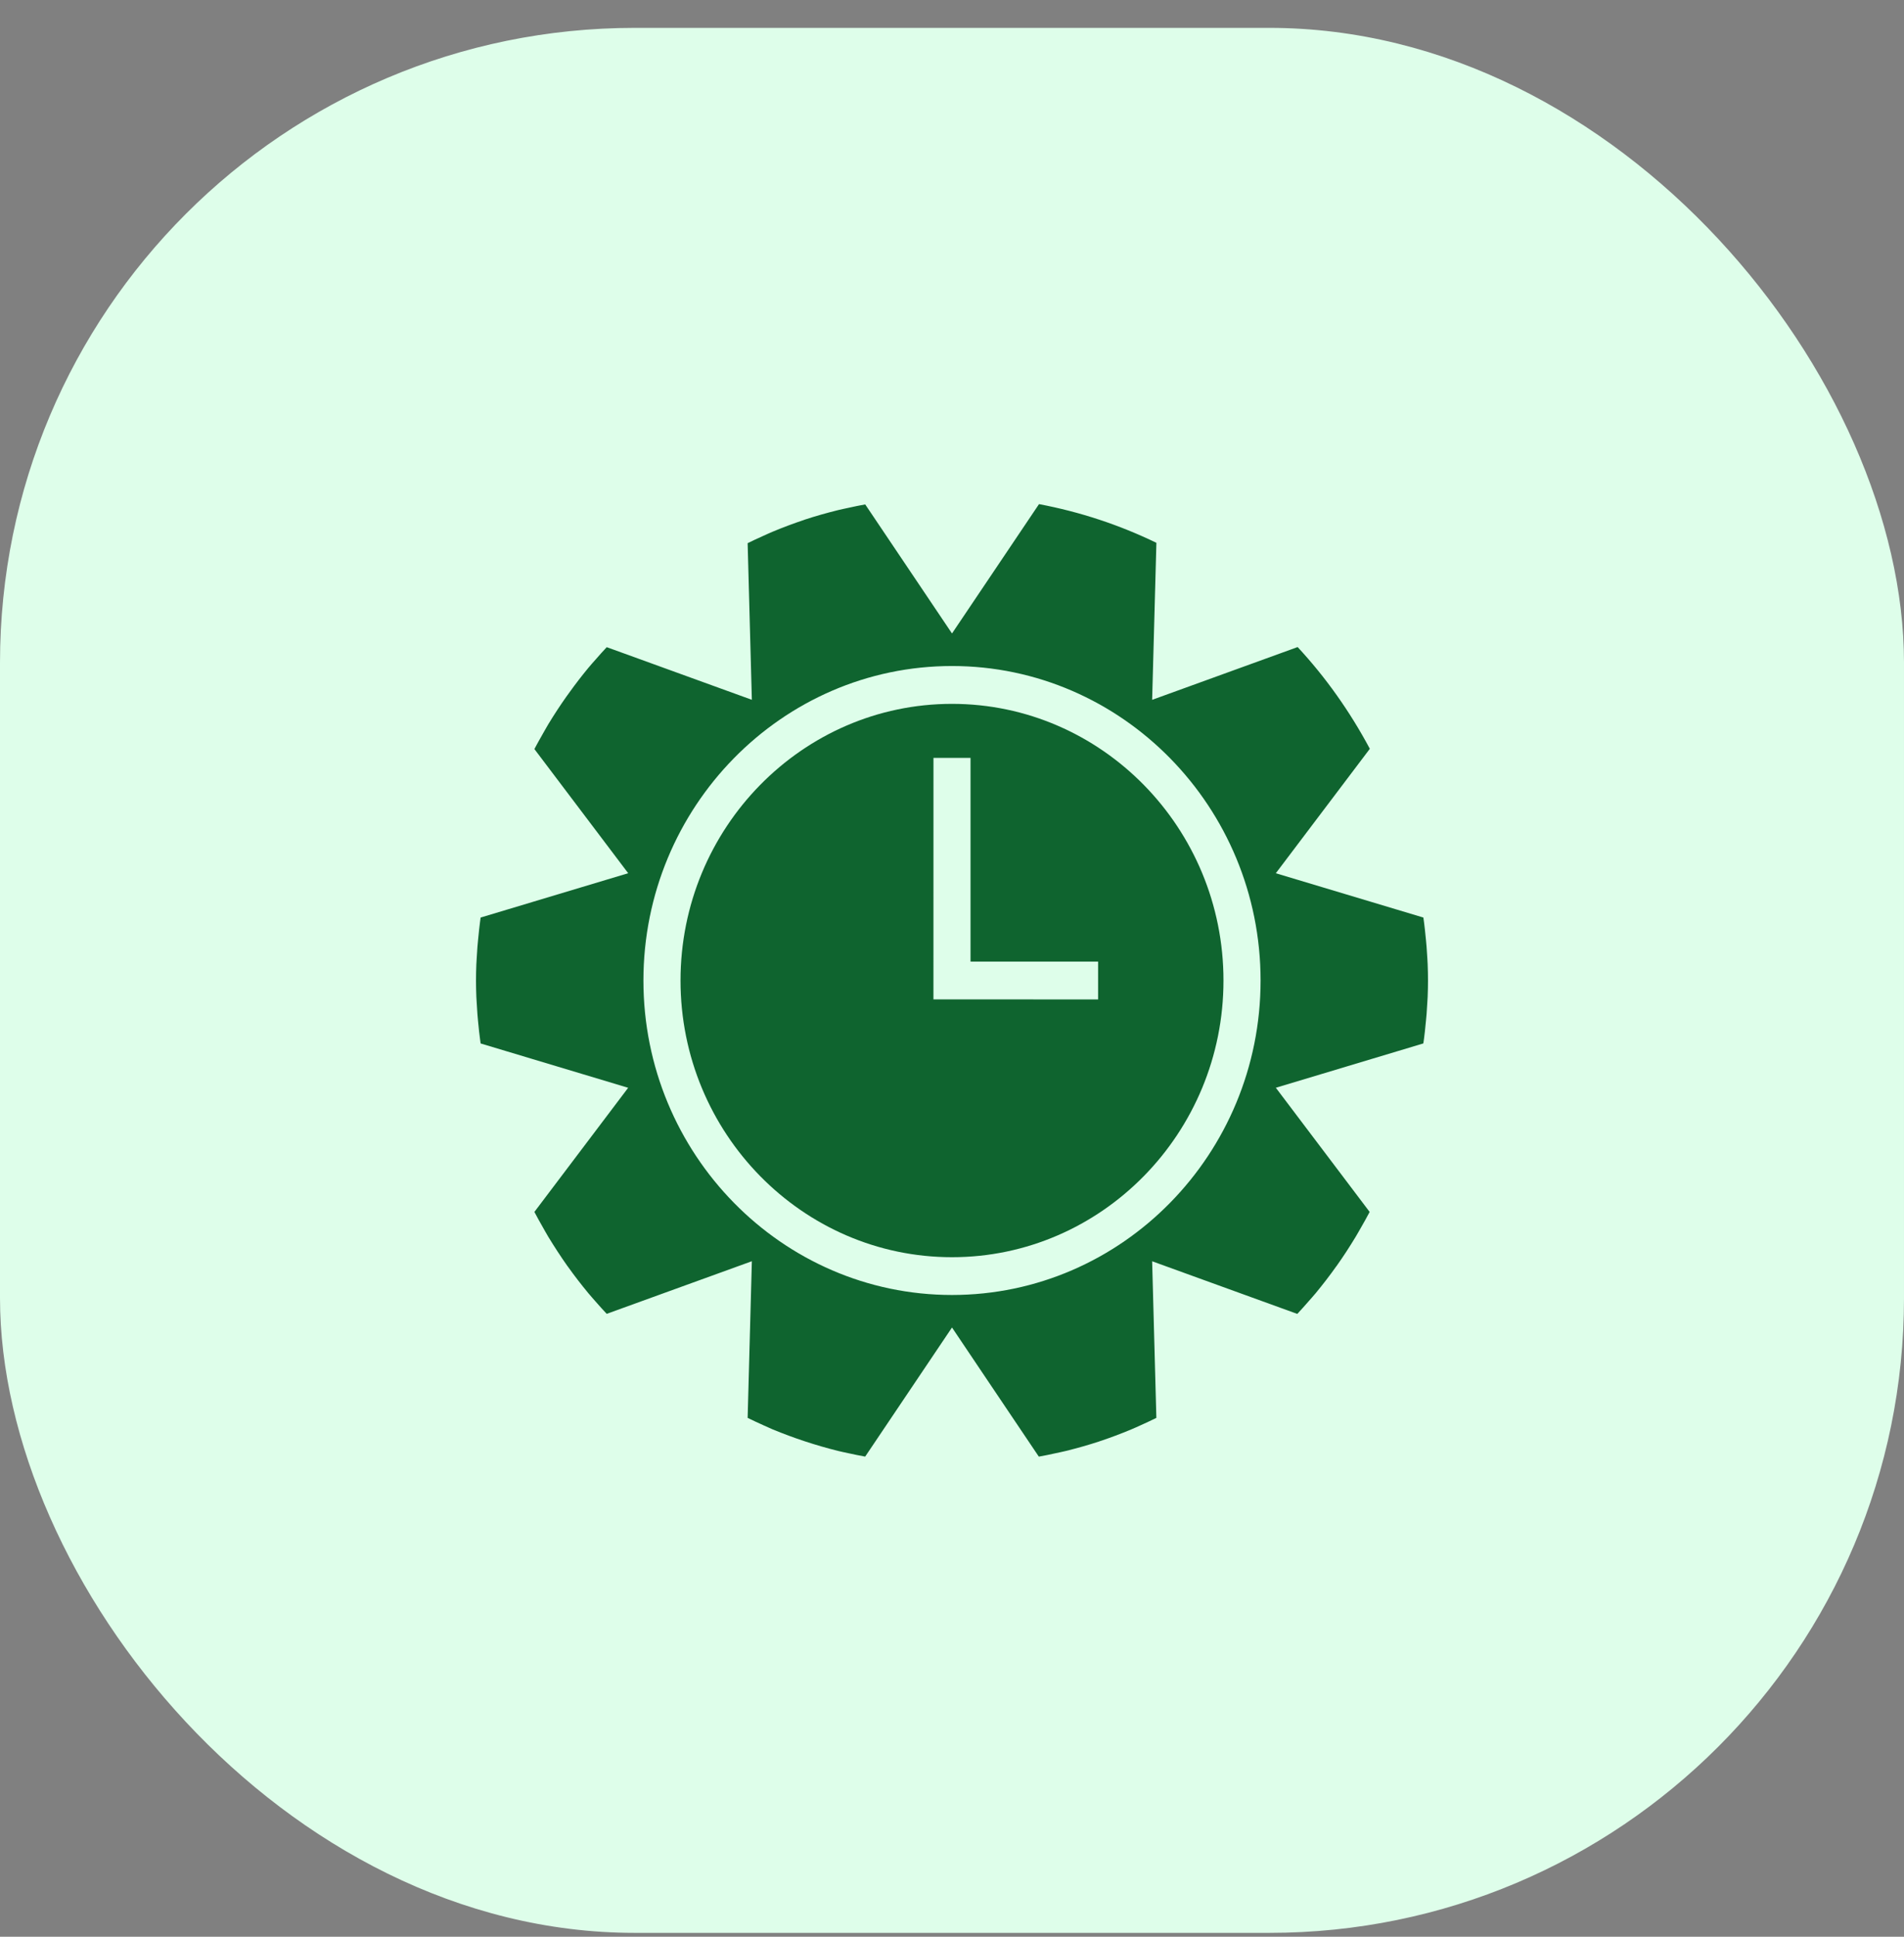
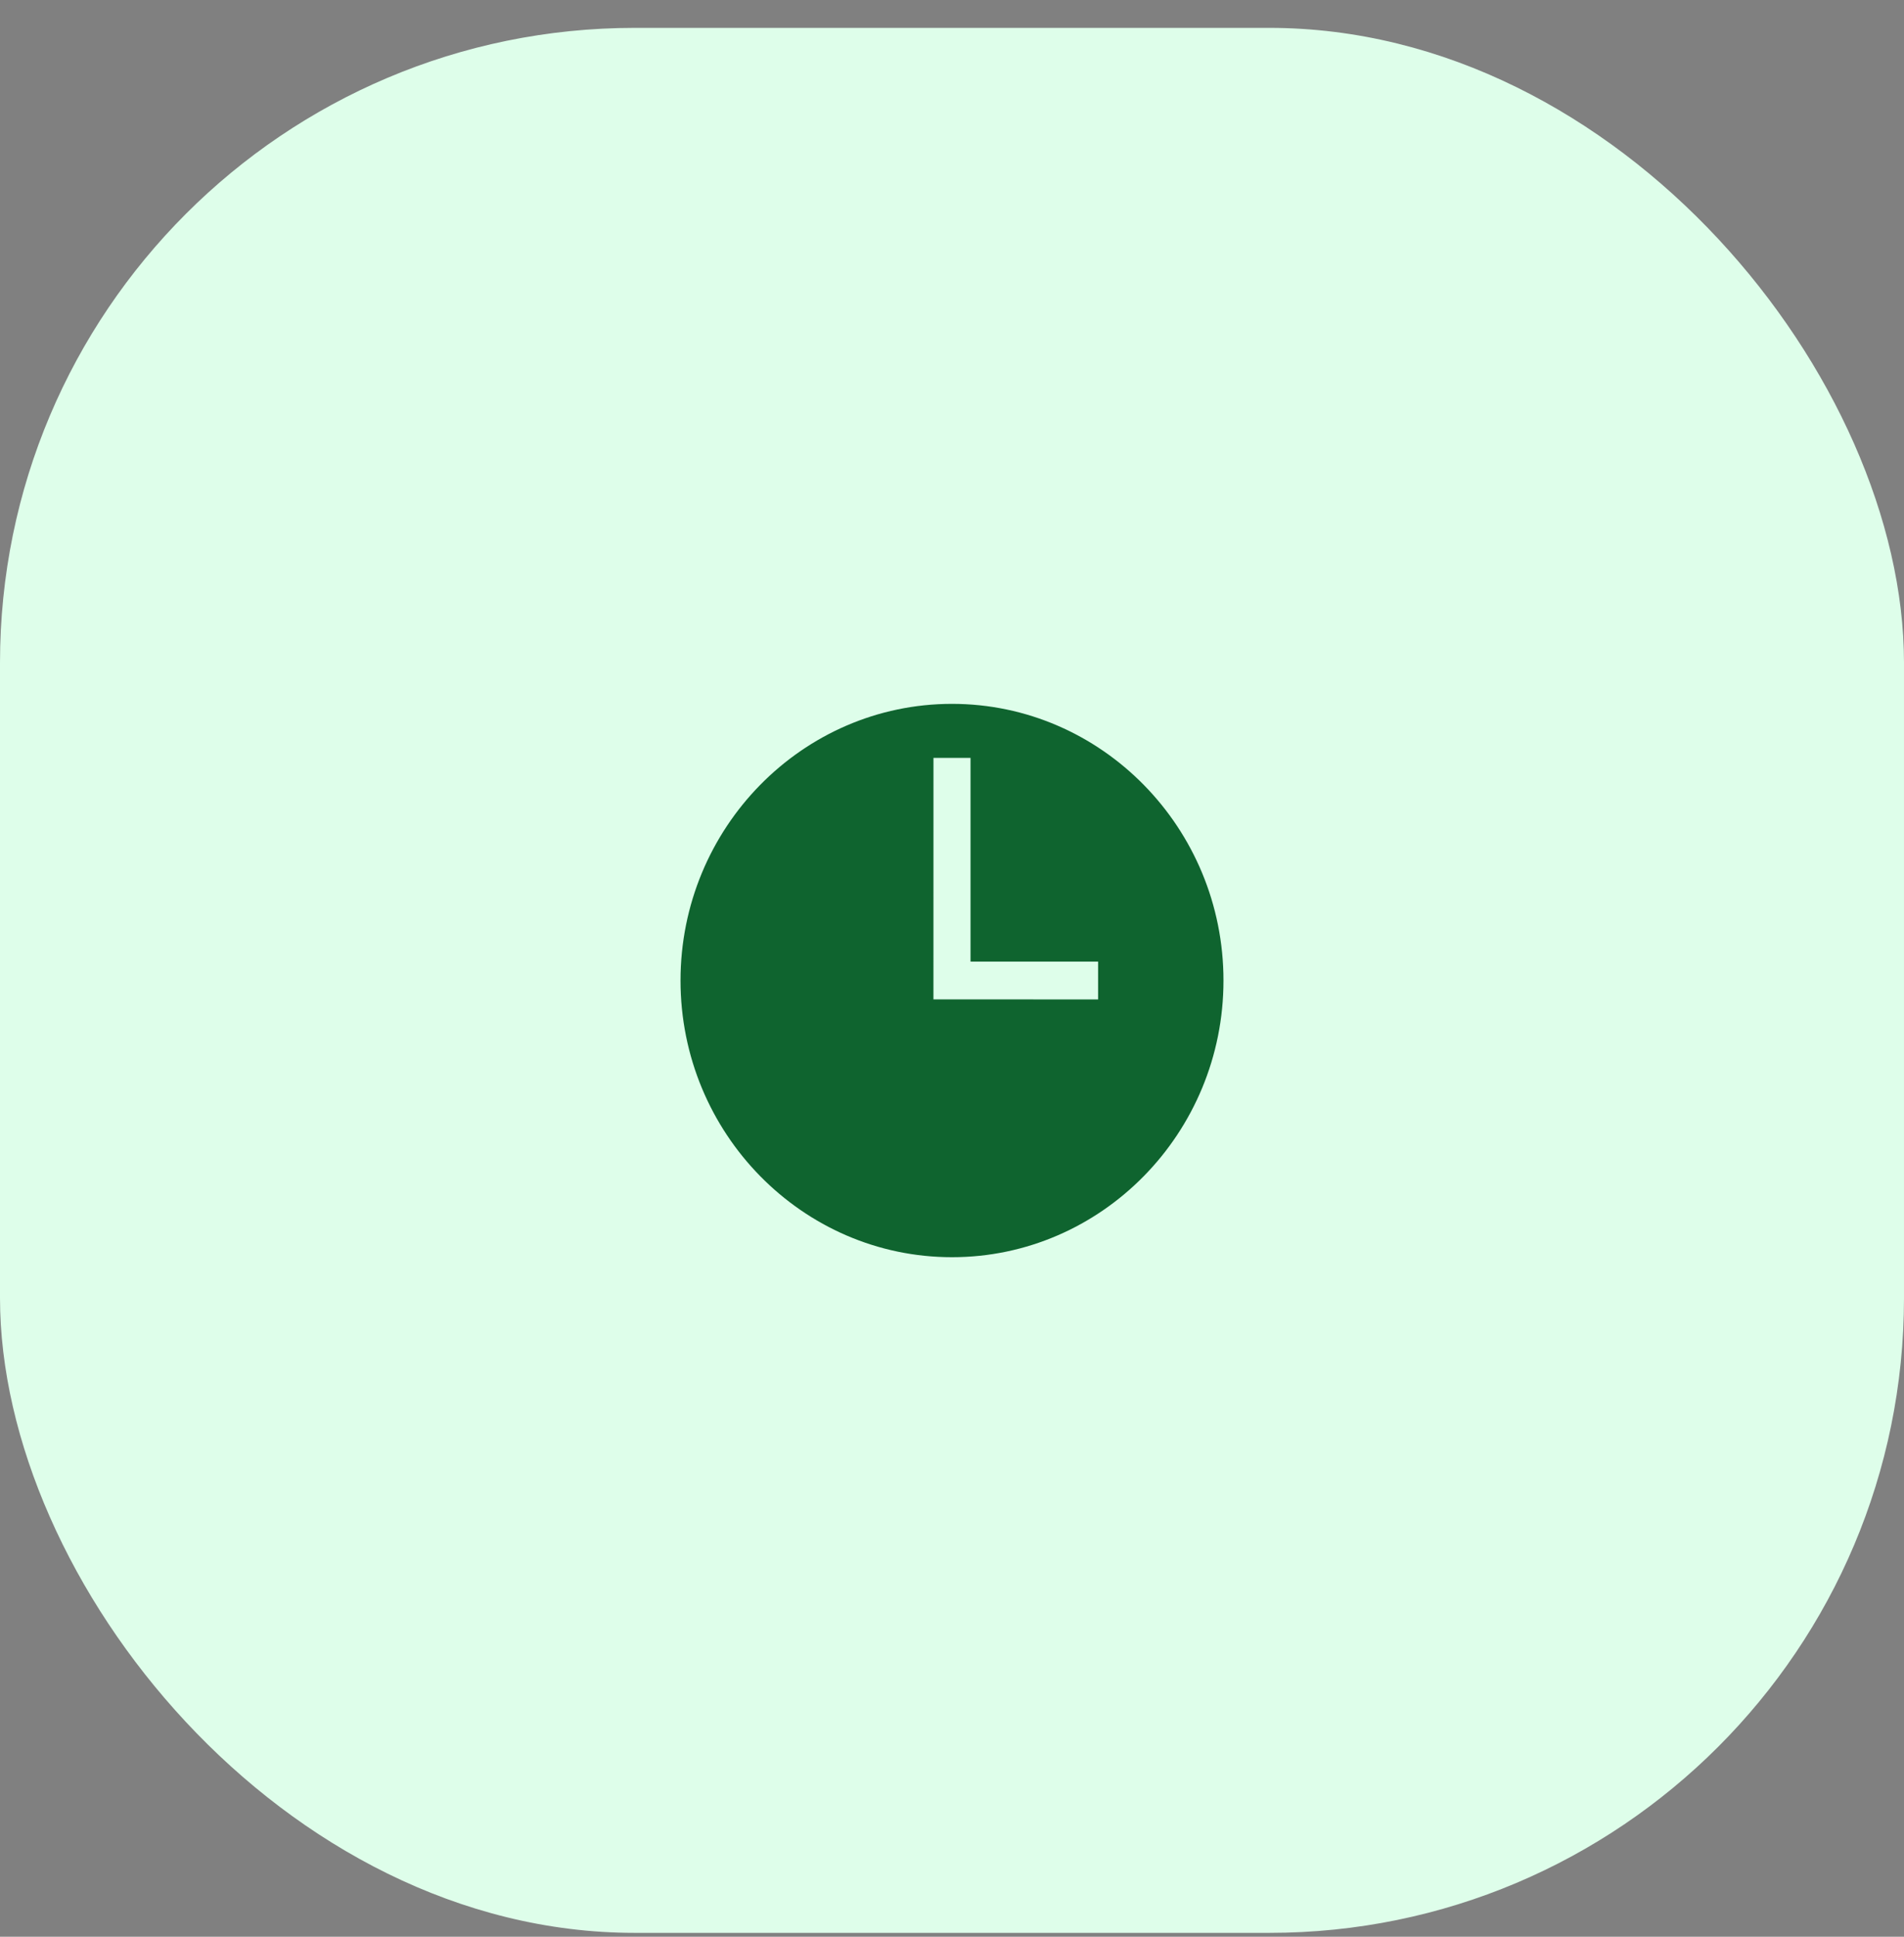
<svg xmlns="http://www.w3.org/2000/svg" width="60" height="61" viewBox="0 0 60 61" fill="none">
  <rect x="0" y="0" width="60" height="61" fill="#808080" stroke="none" />
  <rect y="0.878" width="60" height="60" rx="20" fill="#DEFEEA" />
  <path d="M30 22.169C25.282 22.169 21.445 26.078 21.445 30.883C21.445 35.688 25.283 39.597 30 39.597C34.717 39.597 38.555 35.688 38.555 30.883C38.555 26.078 34.717 22.169 30 22.169ZM34.604 31.478L29.415 31.477L29.416 23.871H30.584L30.584 30.287L34.604 30.287V31.478V31.478Z" fill="#0F642F" />
-   <path d="M44.989 30.369C44.986 30.314 44.982 30.257 44.98 30.2C44.973 30.079 44.965 29.957 44.956 29.833C44.951 29.765 44.944 29.697 44.938 29.629C44.927 29.51 44.914 29.39 44.901 29.268C44.893 29.196 44.884 29.124 44.875 29.051C44.868 29.001 44.861 28.949 44.854 28.899L40.205 27.504L40.205 27.503H40.205L43.167 23.584C42.536 22.403 41.772 21.328 40.892 20.38L36.307 22.042L36.441 17.097C35.271 16.53 34.03 16.121 32.742 15.878L30 19.952L27.265 15.887C27.089 15.92 26.913 15.954 26.739 15.994C26.626 16.019 26.512 16.041 26.4 16.069C26.052 16.156 25.707 16.252 25.368 16.364C25.355 16.369 25.341 16.374 25.328 16.379C25 16.488 24.678 16.61 24.359 16.742C24.249 16.787 24.141 16.838 24.032 16.887C23.873 16.957 23.716 17.032 23.56 17.108L23.693 22.041H23.693V22.041L19.362 20.471L19.119 20.384C19.005 20.507 18.891 20.631 18.781 20.759C18.698 20.853 18.613 20.946 18.534 21.043C18.327 21.293 18.129 21.551 17.939 21.816C17.909 21.857 17.877 21.898 17.848 21.941C17.651 22.22 17.463 22.507 17.284 22.801C17.219 22.909 17.159 23.02 17.096 23.129C17.008 23.281 16.924 23.436 16.84 23.592L19.796 27.503L19.796 27.503L15.146 28.899C15.139 28.948 15.132 28.999 15.126 29.048C15.116 29.124 15.107 29.199 15.099 29.273C15.085 29.392 15.073 29.511 15.063 29.627C15.056 29.697 15.05 29.768 15.044 29.836C15.034 29.959 15.027 30.079 15.021 30.199C15.018 30.257 15.014 30.315 15.011 30.371C15.004 30.545 15 30.716 15 30.883C15 31.05 15.004 31.22 15.011 31.394C15.014 31.45 15.018 31.508 15.021 31.564C15.027 31.684 15.034 31.805 15.044 31.929C15.05 31.997 15.056 32.067 15.062 32.137C15.073 32.253 15.085 32.37 15.098 32.491C15.107 32.566 15.116 32.641 15.126 32.717C15.132 32.765 15.139 32.816 15.146 32.865L19.795 34.261L16.84 38.171C16.927 38.335 17.016 38.498 17.108 38.657C17.165 38.757 17.22 38.858 17.279 38.956C17.47 39.268 17.668 39.574 17.878 39.871C17.882 39.876 17.886 39.881 17.89 39.886C18.097 40.177 18.314 40.457 18.539 40.729C18.61 40.816 18.687 40.898 18.759 40.983C18.877 41.119 18.997 41.25 19.119 41.381L23.692 39.724H23.693L23.56 44.658C23.729 44.739 23.897 44.82 24.068 44.895C24.162 44.936 24.253 44.98 24.348 45.02C25.015 45.295 25.702 45.522 26.404 45.697C26.512 45.724 26.62 45.745 26.728 45.769C26.905 45.809 27.084 45.844 27.264 45.877L29.48 42.584L30 41.811L31.167 43.547L32.736 45.878C32.911 45.846 33.087 45.812 33.26 45.772C33.373 45.747 33.487 45.725 33.6 45.697C33.949 45.61 34.295 45.513 34.636 45.401C34.638 45.4 34.639 45.4 34.639 45.399C34.98 45.287 35.314 45.16 35.645 45.023C35.749 44.981 35.851 44.932 35.954 44.886C36.118 44.814 36.279 44.736 36.44 44.658L36.307 39.725L40.881 41.383C41 41.254 41.119 41.124 41.233 40.991C41.309 40.904 41.388 40.819 41.462 40.729C41.684 40.459 41.899 40.182 42.103 39.894C42.109 39.886 42.116 39.879 42.121 39.871C42.331 39.576 42.529 39.27 42.719 38.957C42.78 38.857 42.836 38.754 42.895 38.652C42.987 38.494 43.075 38.334 43.161 38.171L40.205 34.26L44.853 32.864C44.86 32.815 44.867 32.765 44.874 32.716C44.883 32.642 44.892 32.567 44.901 32.493C44.914 32.373 44.926 32.255 44.937 32.138C44.944 32.068 44.95 31.999 44.956 31.931C44.965 31.807 44.973 31.686 44.979 31.565C44.982 31.509 44.987 31.452 44.989 31.396C44.996 31.222 45 31.05 45 30.883C45 30.715 44.996 30.543 44.989 30.369ZM30 40.787C24.638 40.787 20.276 36.344 20.276 30.883C20.276 25.421 24.638 20.977 30 20.977C35.362 20.977 39.724 25.421 39.724 30.883C39.724 36.345 35.362 40.787 30 40.787Z" fill="#0F642F" />
</svg>